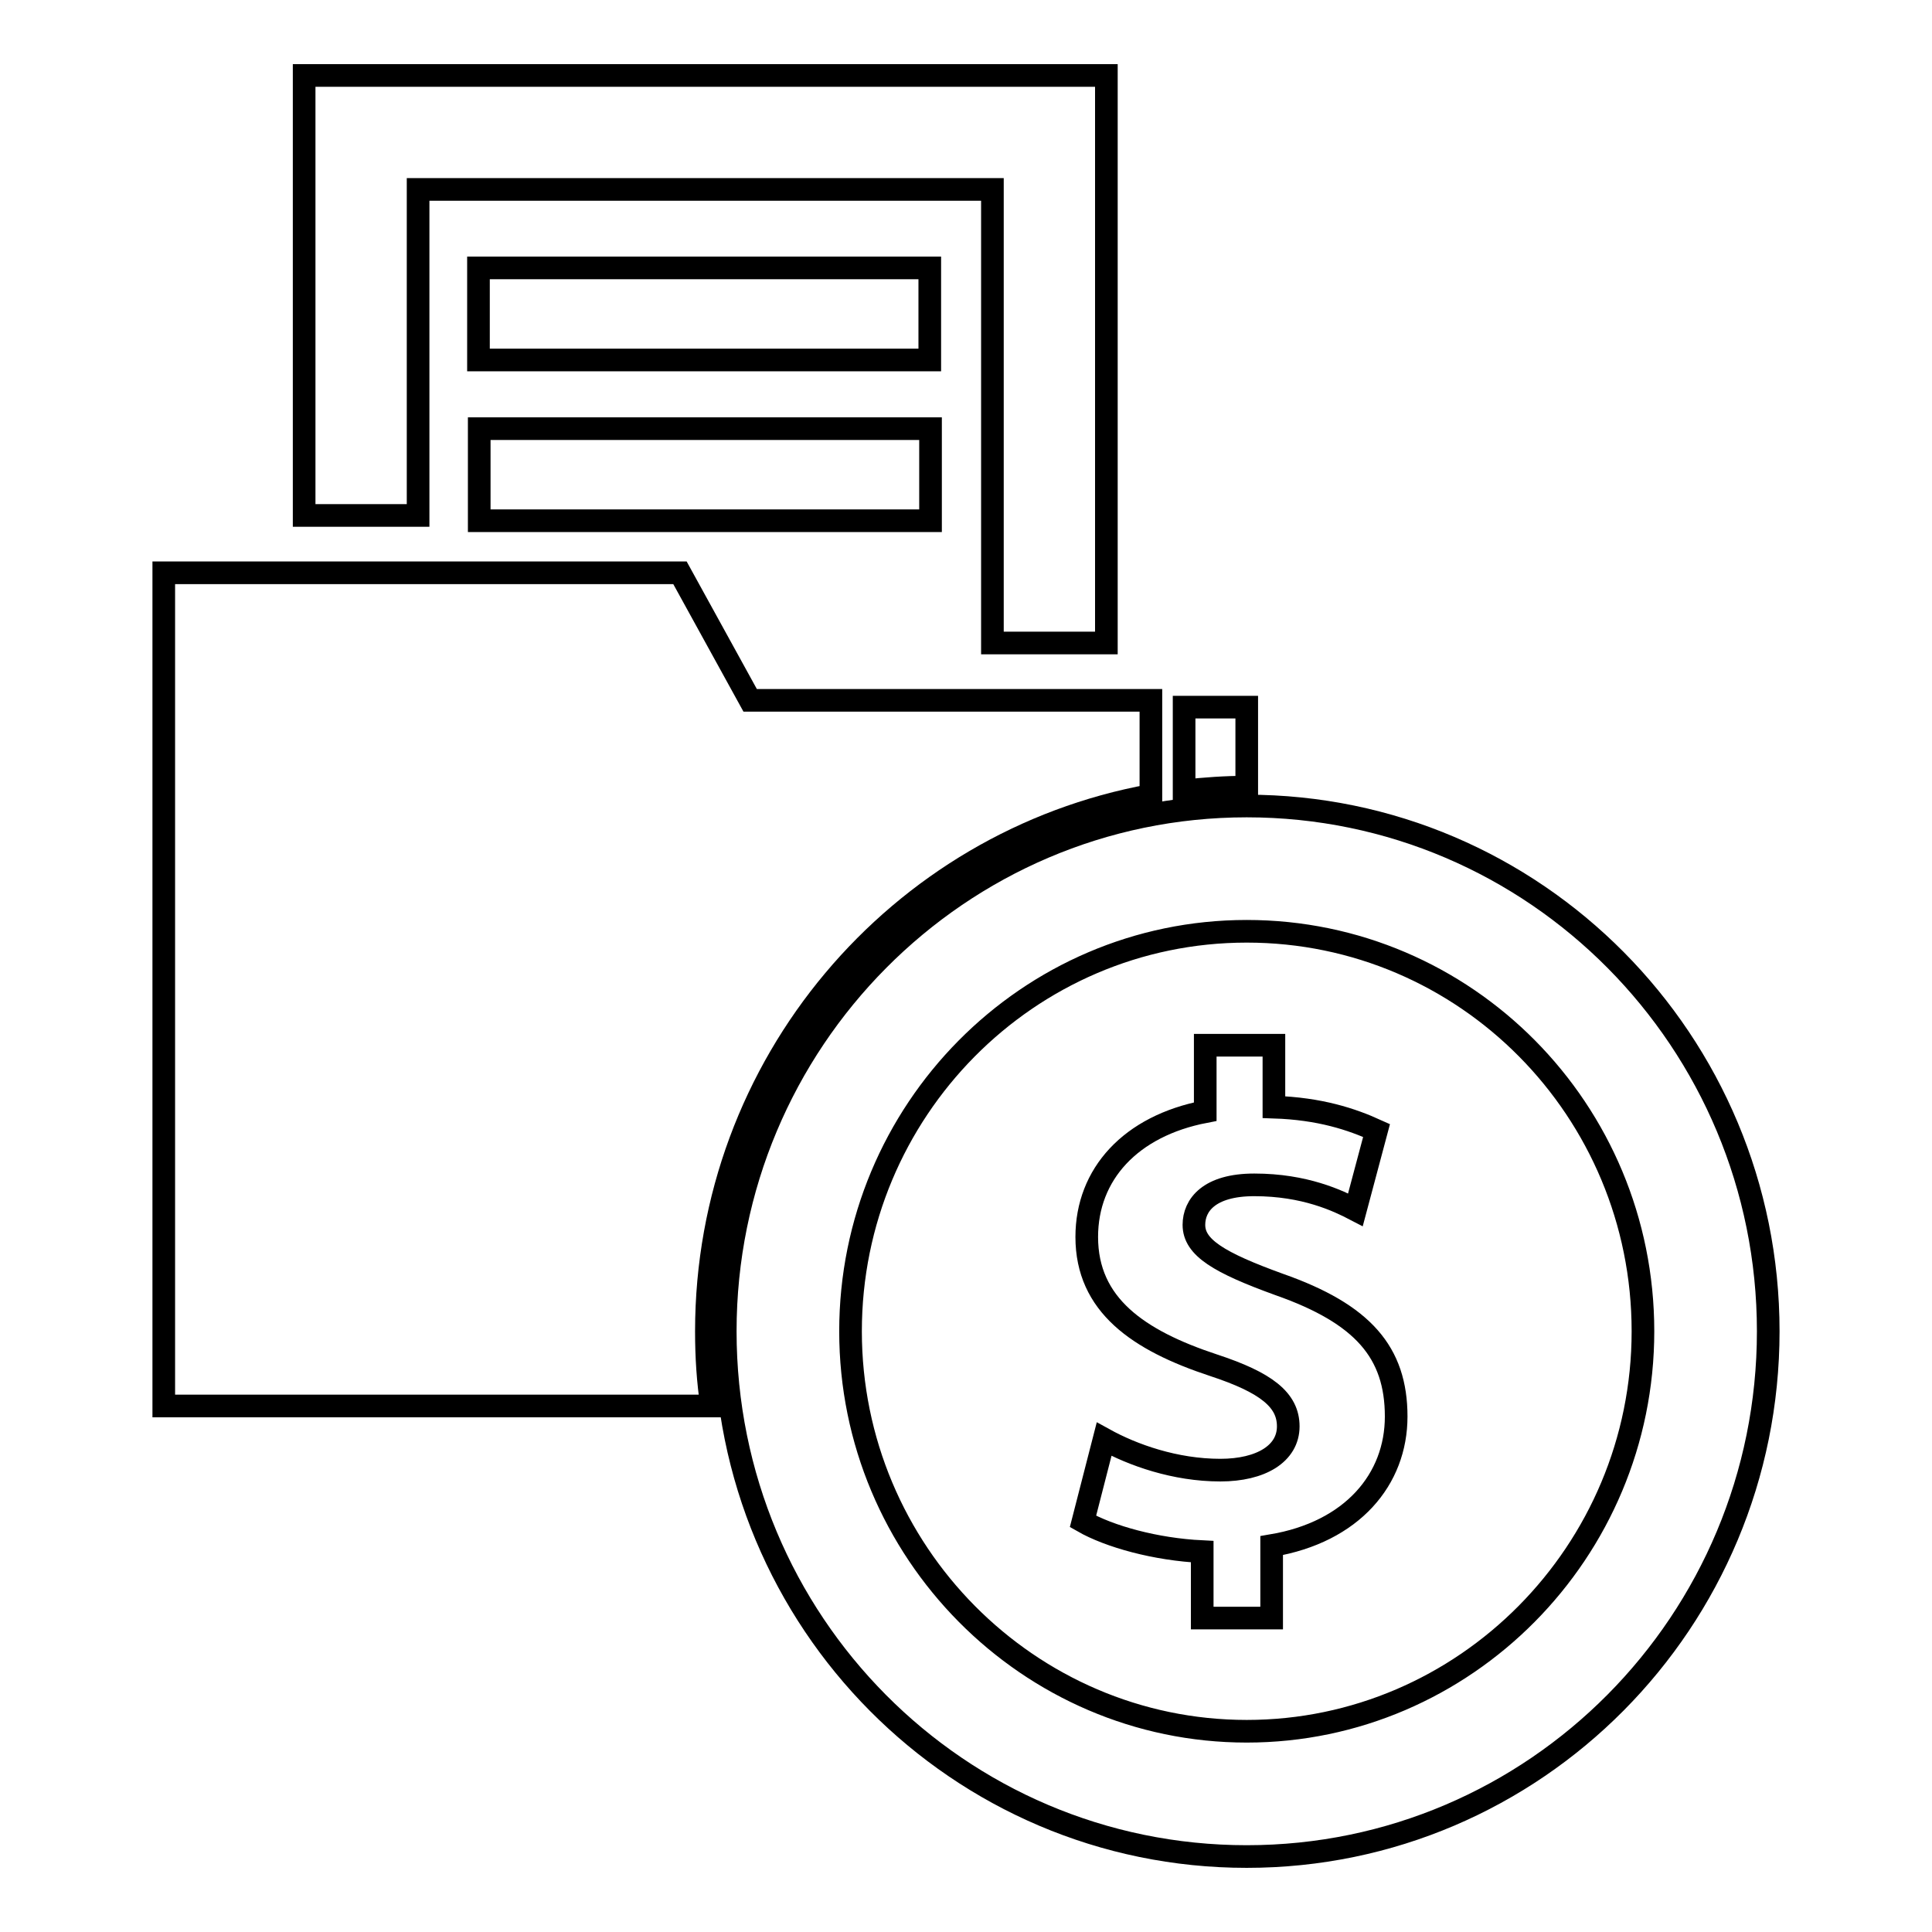
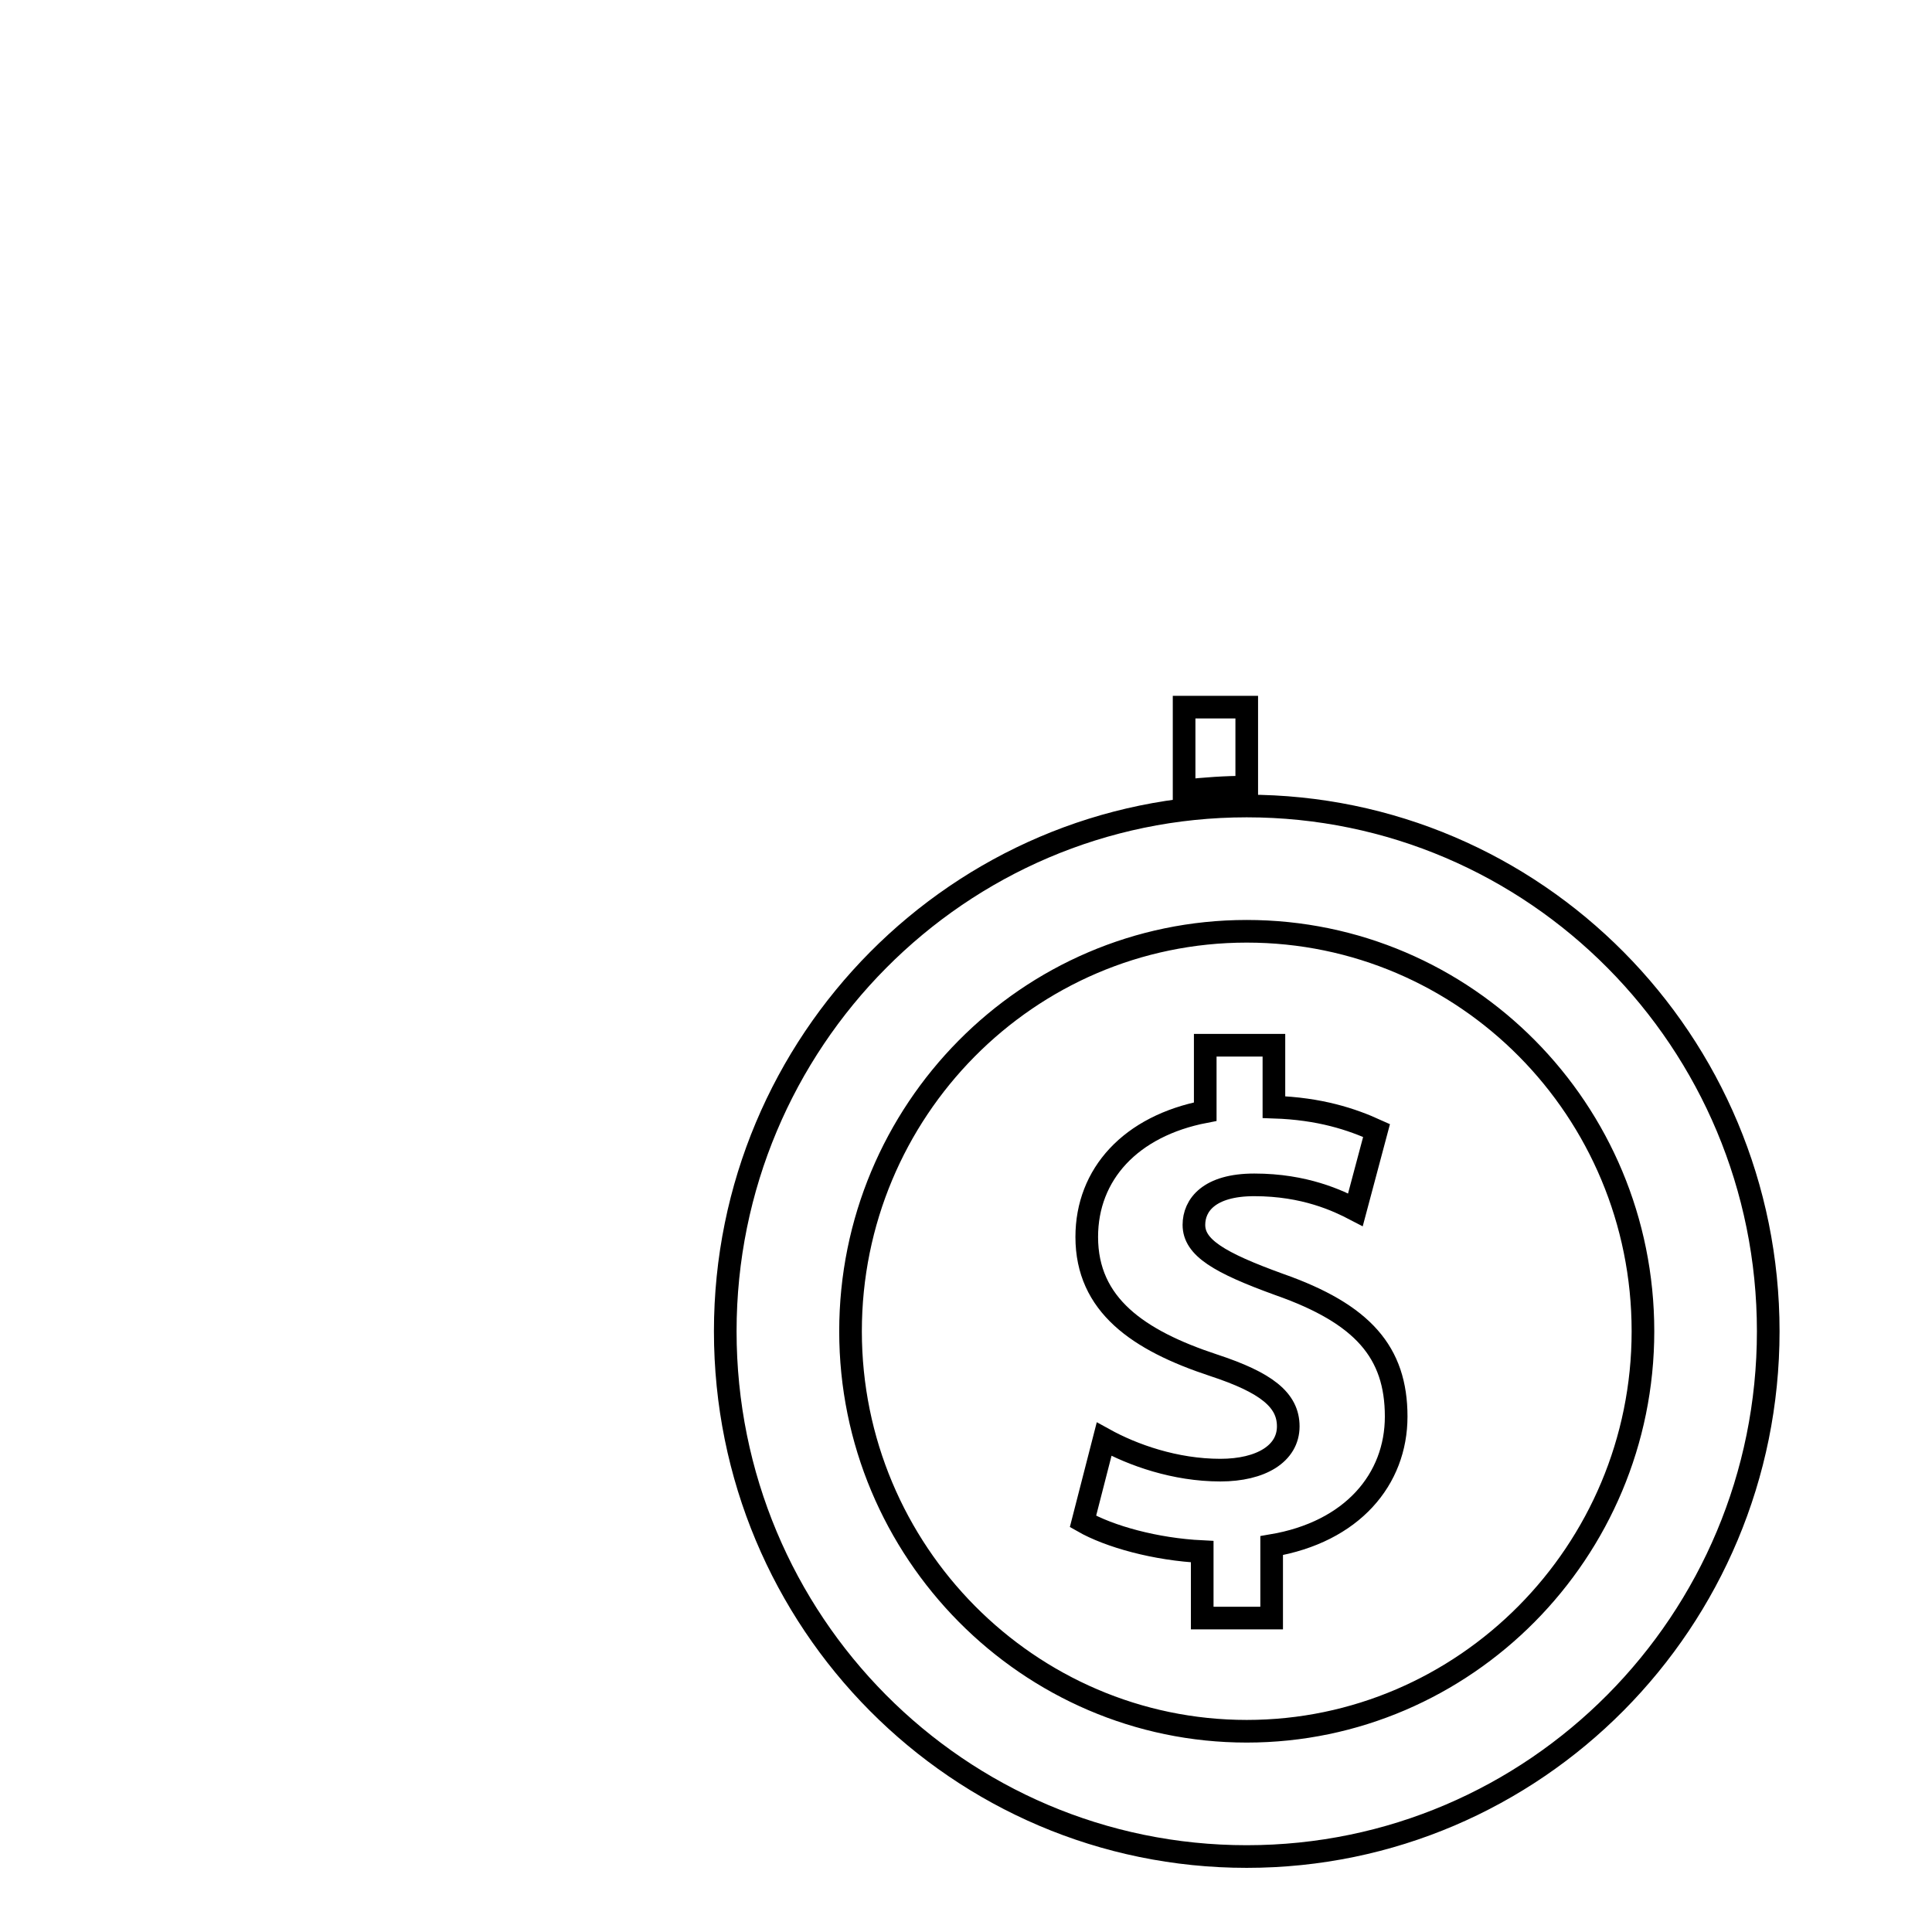
<svg xmlns="http://www.w3.org/2000/svg" version="1.1" x="0px" y="0px" viewBox="0 0 256 256" enable-background="new 0 0 256 256" xml:space="preserve">
  <g>
    <g>
-       <path stroke-width="3" fill-opacity="0" stroke="#000000" d="M55.4,25.1h76.1v60.1h15.1V10H40.3v58.3h15.1L55.4,25.1z" />
-       <path stroke-width="3" fill-opacity="0" stroke="#000000" d="M63.4,35.5h59.8v12.2H63.4V35.5z" />
-       <path stroke-width="3" fill-opacity="0" stroke="#000000" d="M63.5,56.8h59.8v12.2H63.5V56.8z" />
-       <path stroke-width="3" fill-opacity="0" stroke="#000000" d="M152.5,105.4V92.8H99.4l-9.3-16.9H21.7v110.4h72.6c-0.5-3.3-0.7-6.5-0.7-9.9C93.6,141,119,111.5,152.5,105.4z" />
      <path stroke-width="3" fill-opacity="0" stroke="#000000" d="M165.2,104.3V93.7h-8.3v11.1C159.6,104.5,162.4,104.3,165.2,104.3L165.2,104.3L165.2,104.3z" />
      <path stroke-width="3" fill-opacity="0" stroke="#000000" d="M165.2,106.8c-38.1,0-69.1,31.2-69.1,69.6c0,38.5,30.9,69.6,69.1,69.6c38.2,0,69.1-31.2,69.1-69.6C234.3,138,203.4,106.8,165.2,106.8L165.2,106.8z M165.2,229.4c-28.9,0-52.5-23.8-52.5-53c0-29.2,23.5-53,52.5-53s52.5,23.7,52.5,53C217.7,205.6,194.1,229.4,165.2,229.4L165.2,229.4z" />
      <path stroke-width="3" fill-opacity="0" stroke="#000000" d="M169.5,170.2c-8-2.9-11.3-4.9-11.3-7.9c0-2.6,2-5.3,8-5.3c6.7,0,11.1,2.1,13.4,3.3l2.8-10.5c-3.3-1.5-7.5-2.9-13.6-3.1v-8.2h-9.1v8.8c-9.9,1.9-15.7,8.3-15.7,16.6c0,9,6.8,13.7,16.8,17c7,2.3,9.9,4.6,9.9,8.1c0,3.6-3.6,5.8-9,5.8c-6,0-11.6-2-15.4-4.1l-2.8,10.9c3.5,2,9.6,3.7,15.8,4v8.8h9.2v-9.6c10.7-1.8,16.5-8.8,16.5-17.1C185,179.2,180.6,174.1,169.5,170.2L169.5,170.2z" />
    </g>
  </g>
</svg>